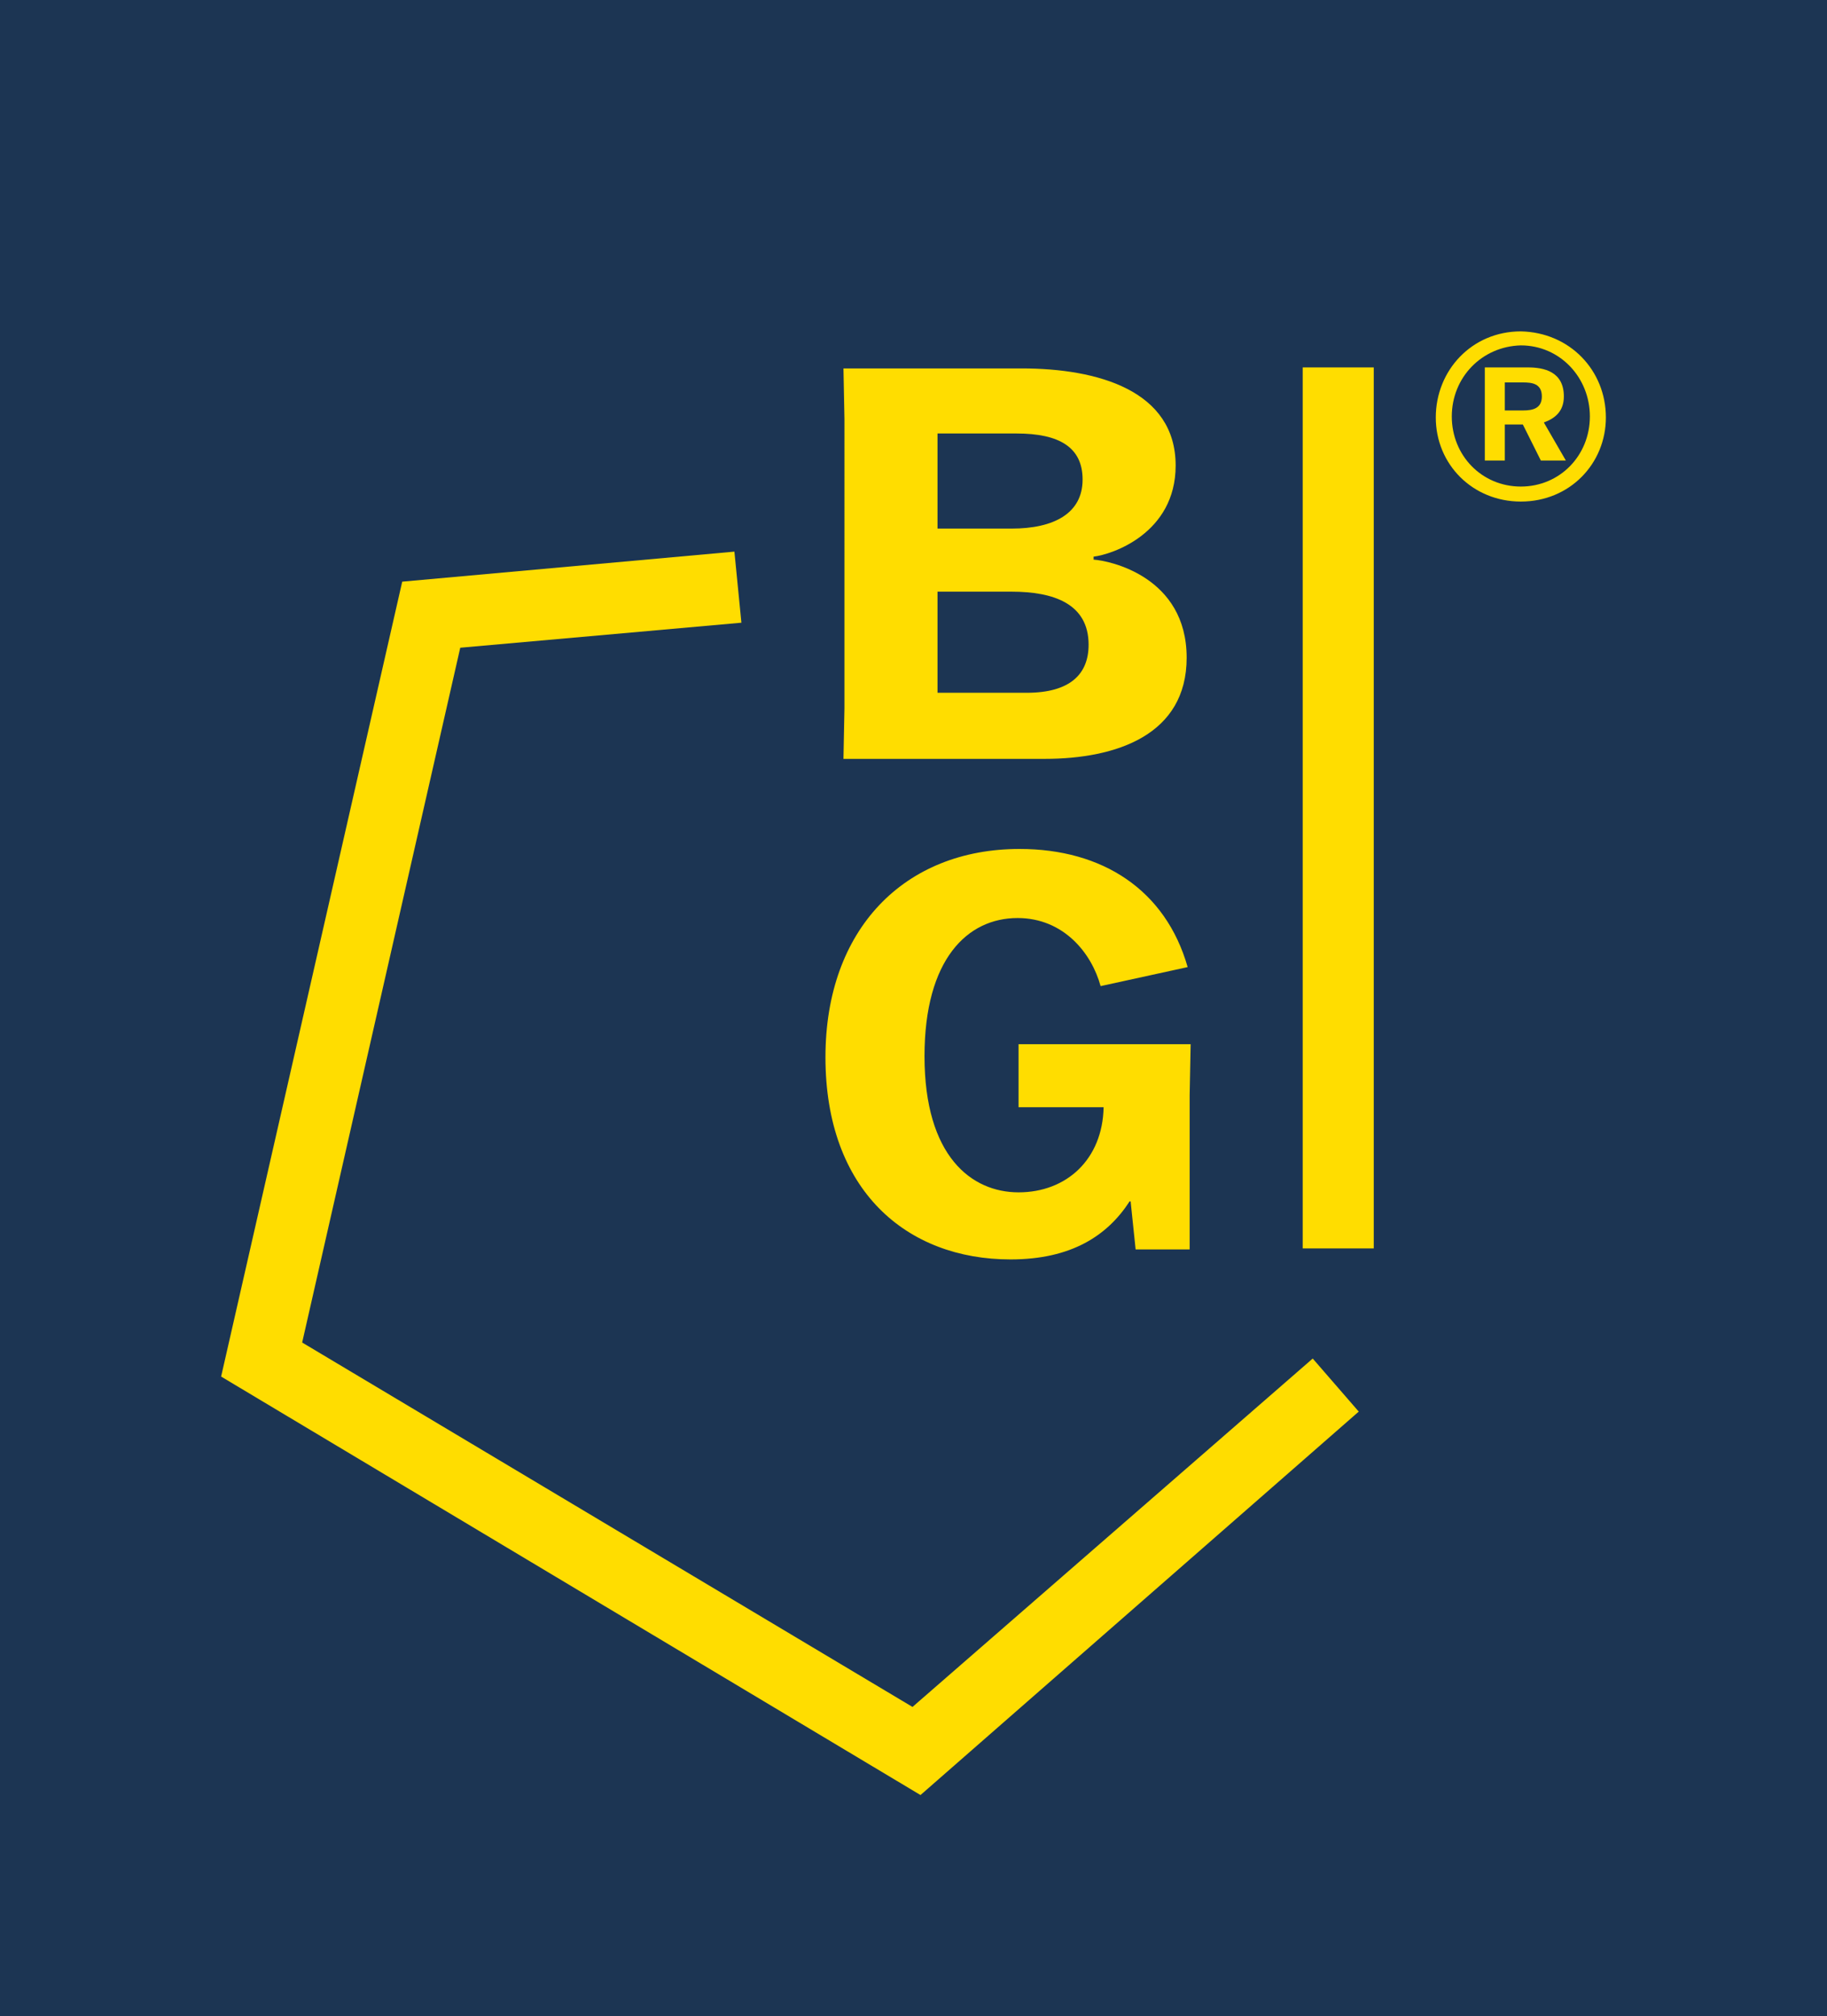
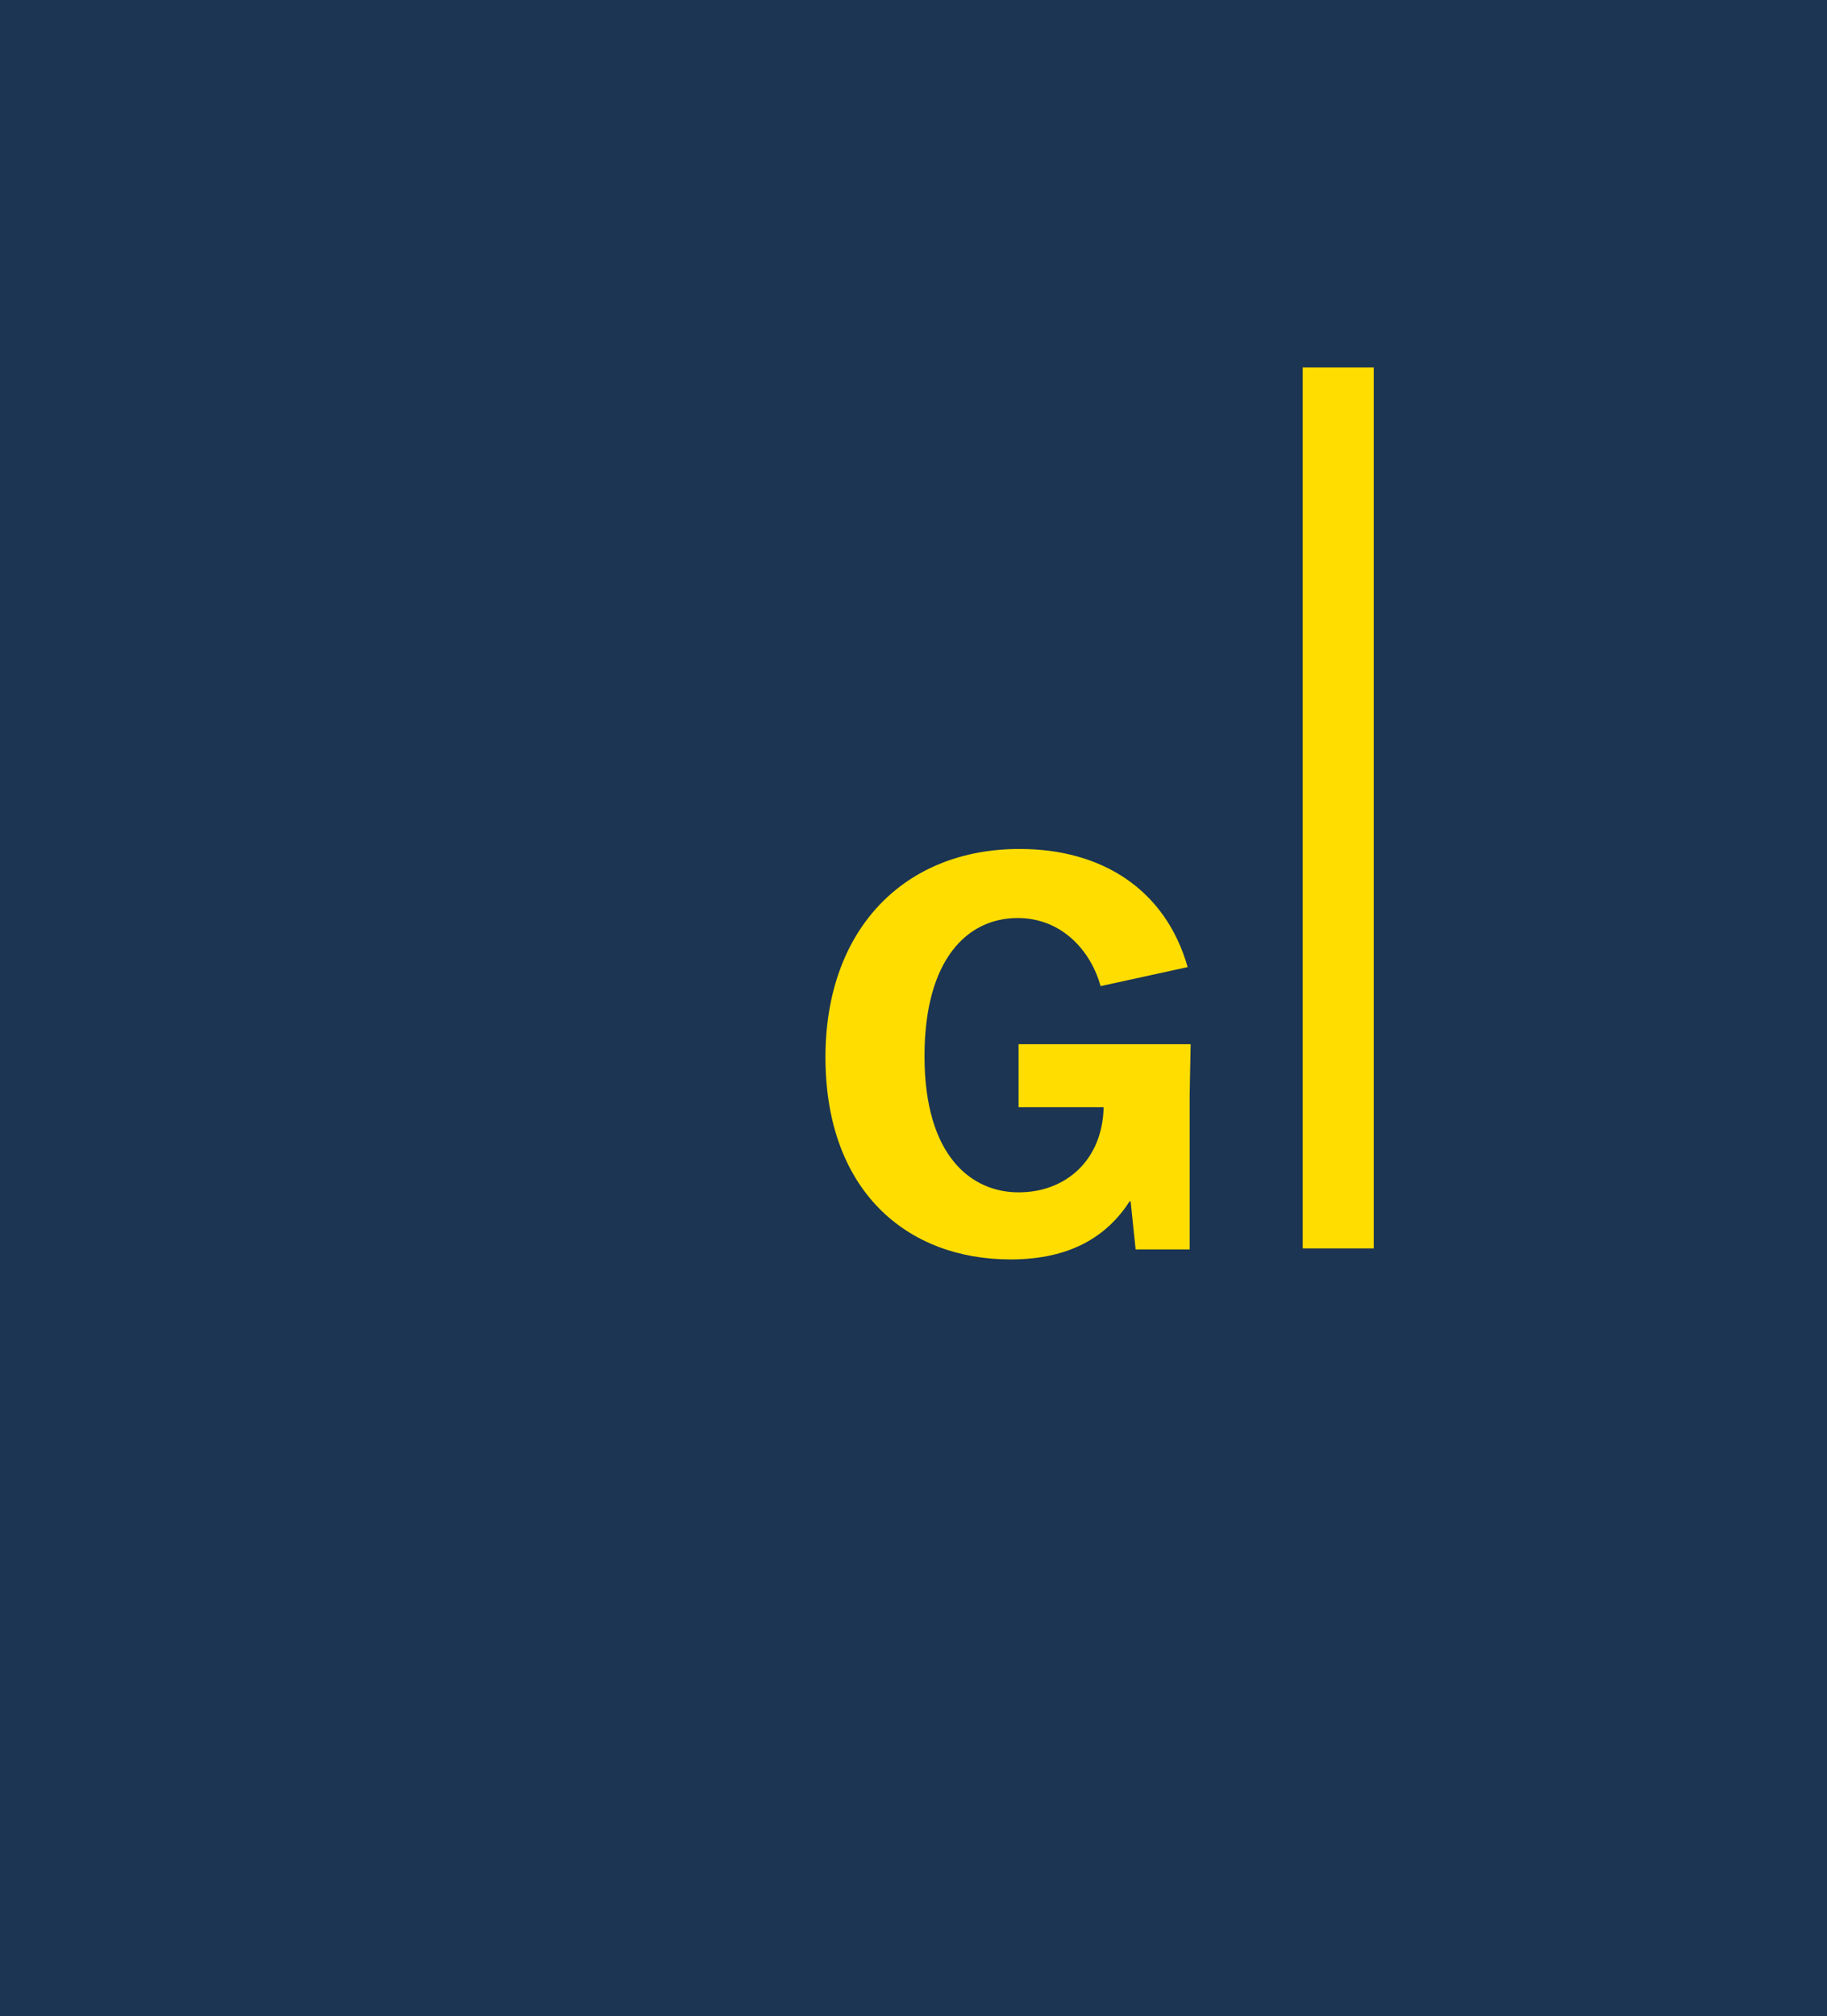
<svg xmlns="http://www.w3.org/2000/svg" version="1.1" id="Vrstva_1" x="0px" y="0px" viewBox="0 0 182.6 201.4" style="enable-background:new 0 0 182.6 201.4;" xml:space="preserve">
  <style type="text/css">
	.st0{fill:#1C3553;}
	.st1{fill:#FFDD00;}
</style>
  <rect class="st0" width="182.6" height="201.4" />
  <g>
-     <path class="st1" d="M160.5,41.7c0,4.6-3.6,8.4-8.5,8.4c-4.8,0-8.5-3.7-8.5-8.4c0-4.7,3.6-8.6,8.5-8.6   C156.9,33.2,160.5,37,160.5,41.7 M145.1,41.6c0,3.9,3,7,6.9,7c3.9,0,6.9-3.1,6.9-7c0-3.9-3-7.1-6.9-7.1   C148.1,34.6,145.1,37.7,145.1,41.6 M150.4,42.5V46h-2v-9.3h4.3c1.6,0,3.6,0.4,3.6,2.9c0,1.5-0.9,2.2-2,2.6l2.2,3.8H154l-1.8-3.6   H150.4z M150.4,41h1.8c1,0,1.9-0.2,1.9-1.4c0-1.3-1-1.4-1.9-1.4h-1.8V41z" />
    <g>
      <path class="st1" d="M119.1,124.8h-5.6L113,120h-0.1c-2.2,3.4-5.8,5.8-11.9,5.8c-10.4,0-18.5-6.9-18.5-20.2    c0-12.8,7.9-20.8,19.4-20.8c8.3,0,14.6,4.1,16.8,11.8l-8.7,1.9c-0.9-3.3-3.7-6.8-8.3-6.8c-5,0-9.3,4.1-9.3,13.8    c0,10,4.7,13.6,9.4,13.6c4.8,0,8.4-3.3,8.5-8.5h-8.5v-6.3h17.2l-0.1,5.1V124.8z" />
-       <path class="st1" d="M93.7,59.1v10.1h8.9c4.4,0,6.2-1.9,6.2-4.8c0-4.1-3.5-5.3-7.7-5.3H93.7z M93.7,52.8h7.4    c4.2,0,7.1-1.5,7.1-4.9c0-3.2-2.3-4.6-6.6-4.6h-7.9V52.8z M84.4,41.9l-0.1-5.1h17.8c7.6,0,15.4,2.2,15.4,9.7    c0,6.8-6.4,8.9-8.2,9.1v0.3c1.6,0.1,9.3,1.7,9.3,9.8c0,7.7-7,10.1-14.2,10.1H84.3l0.1-5.1V41.9z" />
      <rect x="130.2" y="36.7" class="st1" width="7.1" height="88" />
      <g>
-         <polygon class="st1" points="131.2,135.7 131.2,135.7 91.2,170.5 30.2,134.1 46,64.7 74.1,62.2 73.4,55.1 40.2,58.1 22.1,137.5      92,179.3 135.8,141    " />
-       </g>
+         </g>
    </g>
  </g>
</svg>